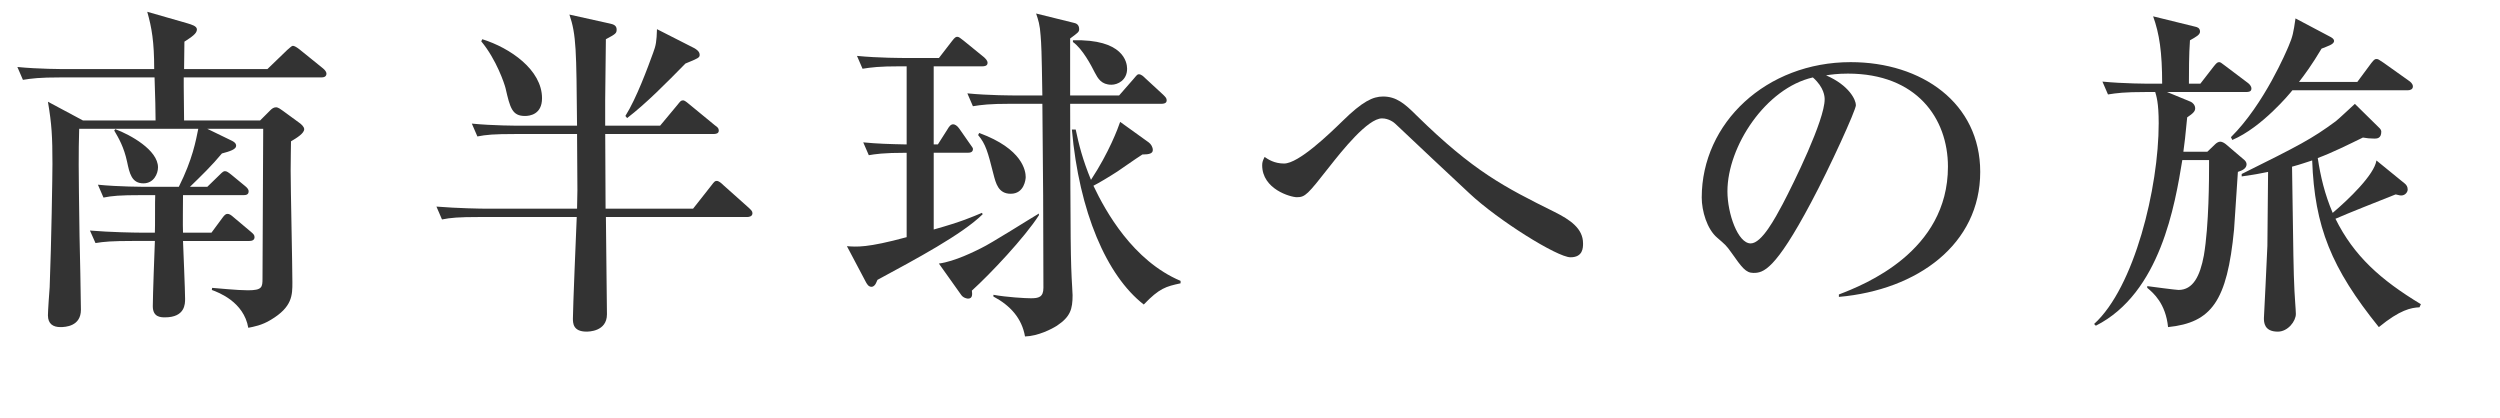
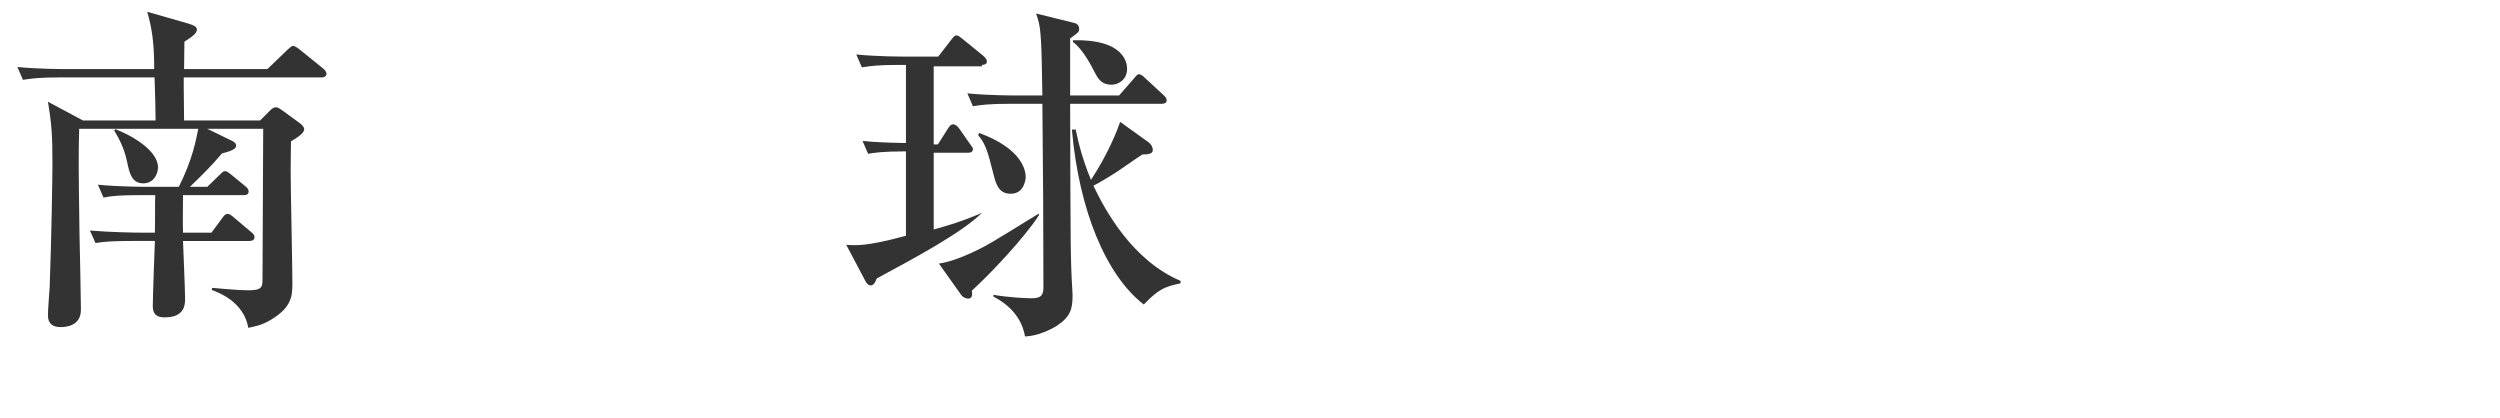
<svg xmlns="http://www.w3.org/2000/svg" id="_レイヤー_2" width="172.8" height="28.92" viewBox="0 0 172.8 28.92">
  <defs>
    <style>.cls-1{fill:#333;stroke-width:0px;}</style>
  </defs>
  <g id="_レイヤー_1-2">
    <path class="cls-1" d="m17.978,8.328l.696-.697c.12-.119.24-.215.408-.215.144,0,.336.144.432.215l1.152.841c.144.096.36.288.36.456,0,.288-.504.6-.912.84,0,.528-.024.936-.024,2.016,0,1.225.12,6.625.12,7.729,0,.888,0,1.704-1.488,2.592-.624.384-1.2.48-1.56.552-.312-1.8-2.064-2.447-2.521-2.615l.023-.145c.337.023,1.729.168,2.473.168.984,0,1.008-.216,1.008-.816,0-1.632.048-8.881.048-10.345h-3.864l1.681.816c.144.071.312.168.312.36,0,.24-.432.384-.983.527-.673.816-1.44,1.561-2.209,2.305h1.2l.816-.793c.264-.264.312-.287.408-.287.12,0,.216.072.432.24l.96.791c.12.097.24.217.24.361,0,.239-.191.264-.359.264h-4.177c0,.408-.024,2.208,0,2.592h1.968l.744-1.008c.168-.24.265-.288.36-.288.12,0,.216.048.432.239l1.2,1.009c.168.144.24.216.24.36,0,.216-.192.264-.36.264h-4.584c.023.624.144,3.432.144,4.008,0,.336,0,1.272-1.392,1.272-.312,0-.84-.024-.84-.769,0-.719.12-3.888.144-4.512h-1.512c-1.465,0-1.992.048-2.593.145l-.384-.865c1.44.121,3.145.145,3.408.145h1.08c.024-.408,0-2.232.024-2.592h-.984c-1.464,0-1.992.048-2.592.168l-.385-.889c1.44.145,3.145.145,3.408.145h2.185c.96-1.92,1.176-3.192,1.344-4.009H5.473c-.048,1.849-.048,2.329.024,7.394.023.815.096,4.488.096,5.111,0,1.152-1.08,1.201-1.416,1.201-.504,0-.864-.217-.864-.816,0-.312.096-1.656.12-1.944.12-3.097.192-7.753.192-8.521,0-1.896-.049-2.736-.312-4.297l2.424,1.297h5.017c0-.721-.023-1.488-.071-2.977h-6.505c-1.464,0-1.992.072-2.593.168l-.384-.889c1.44.145,3.145.145,3.408.145h6.049c0-1.896-.168-2.856-.48-3.961l2.761.793c.312.096.672.191.672.432,0,.288-.384.527-.864.84,0,.264-.023,1.68-.023,1.896h5.76l1.368-1.32c.145-.12.312-.288.385-.288.096,0,.239.072.456.24l1.632,1.319c.12.097.24.24.24.361,0,.239-.217.264-.36.264h-9.505v.623c0,.361.024,2.018.024,2.354h5.256Zm-10.009.6c1.032.384,2.952,1.439,2.952,2.641,0,.432-.288,1.104-1.008,1.104-.816,0-.96-.696-1.128-1.488-.216-1.008-.576-1.632-.889-2.16l.072-.096Z" />
-     <path class="cls-1" d="m45.626,8.688l1.199-1.439c.192-.24.24-.312.385-.312.071,0,.144.023.456.288l1.752,1.44c.168.119.264.191.264.359,0,.217-.216.24-.384.24h-7.465c0,.816.024,4.416.024,5.16h6.048l1.248-1.584c.217-.288.265-.336.385-.336.144,0,.312.145.456.288l1.776,1.584c.144.144.239.216.239.36,0,.216-.216.264-.359.264h-9.77c0,1.057.072,5.761.072,6.721,0,1.2-1.272,1.2-1.416,1.2-.937,0-.937-.601-.937-.912,0-.673.217-5.905.265-7.009h-6.721c-1.464,0-1.992.048-2.593.168l-.384-.889c1.464.121,3.145.145,3.408.145h6.312c.024-.96.024-1.056.024-1.271,0-.625-.024-3.337-.024-3.889h-4.296c-1.464,0-1.992.048-2.593.168l-.384-.889c1.44.145,3.145.145,3.408.145h3.864c-.048-5.232-.048-6.265-.527-7.681l2.808.624c.216.048.456.12.456.408,0,.264-.071.312-.744.672,0,.672-.048,3.625-.048,4.225v1.752h3.793Zm-12.289-5.977c1.92.6,4.128,2.112,4.128,4.08,0,1.129-.864,1.225-1.176,1.225-.889,0-1.032-.553-1.345-1.92-.071-.289-.624-1.969-1.68-3.24l.072-.145Zm14.665.624c.12.072.359.216.359.456,0,.191-.096.24-.983.6-1.297,1.32-2.713,2.761-4.032,3.77l-.12-.145c.768-1.225,1.536-3.312,1.92-4.369.192-.504.24-.791.264-1.631l2.593,1.319Z" />
-     <path class="cls-1" d="m67.897,4.583h-3.36v5.4h.288l.672-1.056c.096-.168.216-.336.384-.336.12,0,.288.096.433.312l.72,1.032c.168.24.216.288.216.36,0,.216-.168.264-.36.264h-2.352v5.305c1.968-.552,2.64-.864,3.336-1.152l.048.097c-1.416,1.392-4.608,3.096-7.272,4.535-.023.049-.12.289-.168.337-.072.096-.168.144-.24.144-.216,0-.312-.191-.384-.312l-1.32-2.497c.672.049,1.393.121,4.129-.623v-5.833c-1.656,0-2.185.097-2.616.168l-.385-.888c.984.096,1.776.119,3.001.144v-5.4h-.433c-1.488,0-1.992.072-2.616.168l-.384-.888c1.464.145,3.168.145,3.433.145h2.231l.889-1.152c.216-.289.288-.312.384-.312s.192.072.433.264l1.416,1.152c.096.096.239.217.239.385,0,.215-.216.239-.359.239Zm-.721,15.505c.024.217.072.553-.264.553-.072,0-.336-.048-.48-.264l-1.536-2.16c1.104-.145,2.521-.865,2.904-1.057.673-.312,3.433-2.064,4.009-2.4v.12c-.984,1.536-3.36,4.057-4.633,5.208Zm13.105-12.912h-6.312c.024,9.721.024,10.776.144,12.744,0,.168.024.336.024.48,0,.961-.144,1.488-1.08,2.112-.336.216-1.296.72-2.208.744-.216-1.248-1.008-2.136-2.185-2.761v-.119c.912.168,2.208.24,2.593.24.527,0,.864-.072.864-.721,0-4.08-.024-8.617-.072-12.721h-2.208c-1.465,0-1.992.072-2.593.168l-.384-.889c1.464.145,3.145.145,3.408.145h1.776c-.048-3.168-.072-3.528-.12-4.129-.048-.768-.168-1.104-.312-1.535l2.616.647c.12.024.36.096.36.433,0,.191-.072.239-.624.647v3.937h3.385l1.008-1.152c.24-.288.264-.312.359-.312.169,0,.337.168.433.265l1.248,1.151c.168.168.24.24.24.385,0,.216-.216.24-.36.24Zm-10.417,6.217c-.864,0-1.032-.721-1.2-1.369-.384-1.512-.527-2.064-1.056-2.688l.072-.145c3.023,1.104,3.216,2.641,3.216,3.049,0,.144-.096,1.152-1.032,1.152Zm9.193,7.656c-2.568-1.992-4.465-6.408-4.969-12.098h.264c.216,1.032.48,2.088,1.057,3.48,1.248-1.896,1.872-3.576,2.016-4.008l1.969,1.416c.168.119.288.336.288.527,0,.24-.24.312-.721.312-.264.168-.408.264-1.728,1.176-.553.36-1.32.816-1.656.984.84,1.776,2.736,5.185,6.024,6.576v.168c-1.008.217-1.464.336-2.544,1.465Zm-2.232-15.193c-.696,0-.937-.432-1.152-.84-.24-.48-.84-1.633-1.512-2.113v-.119c3.504-.096,3.744,1.536,3.744,1.968,0,.792-.648,1.104-1.08,1.104Z" />
-     <path class="cls-1" d="m108.554,17.784c-.912,0-5.016-2.567-6.984-4.416-.696-.648-4.416-4.128-5.112-4.801-.096-.096-.456-.384-.937-.384-.983,0-2.76,2.232-3.647,3.36-1.488,1.896-1.656,2.088-2.232,2.088-.433,0-2.4-.552-2.4-2.208,0-.217.048-.336.168-.576.24.168.672.456,1.344.456,1.009,0,3.121-2.04,4.057-2.952,1.368-1.344,2.088-1.68,2.784-1.68.912,0,1.488.479,2.328,1.32,3.937,3.863,6.073,4.943,9.505,6.648,1.104.551,1.992,1.151,1.992,2.184,0,.288,0,.96-.864.96Z" />
-     <path class="cls-1" d="m127.105,20.353c1.752-.672,7.537-2.952,7.537-8.833,0-3.336-2.161-6.432-6.913-6.432-.72,0-1.2.071-1.512.119,1.607.696,2.063,1.704,2.063,2.064,0,.336-1.775,4.248-3.096,6.721-2.496,4.704-3.312,4.872-3.984,4.872-.528,0-.792-.36-1.536-1.416-.336-.479-.433-.552-.96-1.008-.721-.601-1.08-1.872-1.08-2.784,0-5.16,4.464-9.361,10.297-9.361,4.92,0,8.952,2.832,8.952,7.585,0,4.992-4.32,8.161-9.769,8.641v-.168Zm-7.705-7.128c0,1.535.721,3.6,1.608,3.6.769,0,1.704-1.776,2.208-2.713.769-1.463,2.904-5.808,2.904-7.248,0-.168-.023-.816-.815-1.512-3.265.744-5.905,4.775-5.905,7.873Z" />
-     <path class="cls-1" d="m152.089,5.783l.912-1.176c.192-.24.264-.312.384-.312.097,0,.145.049.433.264l1.56,1.177c.097.071.24.216.24.384,0,.217-.192.24-.36.24h-5.472l1.632.672c.12.049.312.217.312.456,0,.192-.119.336-.552.624-.12,1.297-.192,1.848-.264,2.377h1.656l.552-.529c.072-.071.216-.168.336-.168.144,0,.288.097.384.168l1.296,1.105c.072.071.145.168.145.287,0,.288-.288.432-.6.528-.049.624-.217,3.408-.265,3.984-.479,4.968-1.56,6.433-4.561,6.745-.168-1.633-1.008-2.354-1.439-2.713v-.12c.336.048,2.016.265,2.16.265,1.008,0,1.487-.961,1.752-2.377.36-2.088.36-5.448.36-6.192v-.407h-1.849c-.504,3.072-1.512,9.191-5.977,11.448l-.12-.12c2.784-2.52,4.465-9.408,4.465-13.873,0-1.465-.168-1.896-.24-2.16h-.672c-1.465,0-1.992.072-2.593.168l-.384-.889c1.464.145,3.145.145,3.408.145h.72c0-2.184-.191-3.456-.624-4.656l2.929.721c.096.023.312.071.312.336,0,.215-.264.359-.695.6-.072.984-.072,2.256-.072,3h.792Zm10.849-.12l.961-1.296c.216-.288.287-.288.359-.288.12,0,.145.024.504.265l1.753,1.248c.071.047.264.191.264.383,0,.217-.216.265-.36.265h-7.969c-.168.216-2.112,2.568-4.152,3.433l-.096-.192c2.304-2.28,3.864-6.001,3.984-6.288.288-.672.336-.937.479-1.92l2.448,1.295c.072.049.217.121.217.265,0,.24-.456.36-.864.528-.672,1.128-1.152,1.775-1.561,2.304h4.032Zm3.265,7.009c.144.12.216.24.216.432,0,.145-.144.408-.456.408-.12,0-.312-.072-.384-.072-1.393.553-3.216,1.272-4.152,1.681,1.272,2.568,3.12,4.224,5.904,5.904l-.096.216c-.576.024-1.345.168-2.809,1.369-3.288-4.081-4.44-6.938-4.608-11.521-.384.119-.768.264-1.392.432.096,6.385.096,7.105.168,8.593,0,.216.096,1.32.096,1.585,0,.504-.552,1.224-1.248,1.224-.96,0-.96-.673-.96-.937,0-.072.216-4.2.24-4.992,0-.721.048-4.297.048-5.112-.48.096-.816.168-1.824.312v-.168c3.96-1.968,4.849-2.424,6.505-3.648.216-.168,1.104-1.008,1.319-1.199l1.729,1.703c.024.024.096.121.096.217,0,.48-.312.48-.479.48-.288,0-.528-.024-.792-.072-.984.479-2.137,1.056-3.121,1.416.192,1.271.48,2.496,1.032,3.792,1.104-.937,2.881-2.64,3.024-3.624l1.944,1.584Z" />
+     <path class="cls-1" d="m67.897,4.583h-3.36v5.4h.288l.672-1.056c.096-.168.216-.336.384-.336.12,0,.288.096.433.312l.72,1.032c.168.24.216.288.216.36,0,.216-.168.264-.36.264h-2.352v5.305c1.968-.552,2.64-.864,3.336-1.152c-1.416,1.392-4.608,3.096-7.272,4.535-.023.049-.12.289-.168.337-.072.096-.168.144-.24.144-.216,0-.312-.191-.384-.312l-1.32-2.497c.672.049,1.393.121,4.129-.623v-5.833c-1.656,0-2.185.097-2.616.168l-.385-.888c.984.096,1.776.119,3.001.144v-5.4h-.433c-1.488,0-1.992.072-2.616.168l-.384-.888c1.464.145,3.168.145,3.433.145h2.231l.889-1.152c.216-.289.288-.312.384-.312s.192.072.433.264l1.416,1.152c.096.096.239.217.239.385,0,.215-.216.239-.359.239Zm-.721,15.505c.024.217.072.553-.264.553-.072,0-.336-.048-.48-.264l-1.536-2.16c1.104-.145,2.521-.865,2.904-1.057.673-.312,3.433-2.064,4.009-2.4v.12c-.984,1.536-3.36,4.057-4.633,5.208Zm13.105-12.912h-6.312c.024,9.721.024,10.776.144,12.744,0,.168.024.336.024.48,0,.961-.144,1.488-1.08,2.112-.336.216-1.296.72-2.208.744-.216-1.248-1.008-2.136-2.185-2.761v-.119c.912.168,2.208.24,2.593.24.527,0,.864-.072.864-.721,0-4.08-.024-8.617-.072-12.721h-2.208c-1.465,0-1.992.072-2.593.168l-.384-.889c1.464.145,3.145.145,3.408.145h1.776c-.048-3.168-.072-3.528-.12-4.129-.048-.768-.168-1.104-.312-1.535l2.616.647c.12.024.36.096.36.433,0,.191-.072.239-.624.647v3.937h3.385l1.008-1.152c.24-.288.264-.312.359-.312.169,0,.337.168.433.265l1.248,1.151c.168.168.24.24.24.385,0,.216-.216.24-.36.24Zm-10.417,6.217c-.864,0-1.032-.721-1.2-1.369-.384-1.512-.527-2.064-1.056-2.688l.072-.145c3.023,1.104,3.216,2.641,3.216,3.049,0,.144-.096,1.152-1.032,1.152Zm9.193,7.656c-2.568-1.992-4.465-6.408-4.969-12.098h.264c.216,1.032.48,2.088,1.057,3.48,1.248-1.896,1.872-3.576,2.016-4.008l1.969,1.416c.168.119.288.336.288.527,0,.24-.24.312-.721.312-.264.168-.408.264-1.728,1.176-.553.36-1.32.816-1.656.984.84,1.776,2.736,5.185,6.024,6.576v.168c-1.008.217-1.464.336-2.544,1.465Zm-2.232-15.193c-.696,0-.937-.432-1.152-.84-.24-.48-.84-1.633-1.512-2.113v-.119c3.504-.096,3.744,1.536,3.744,1.968,0,.792-.648,1.104-1.08,1.104Z" />
  </g>
</svg>